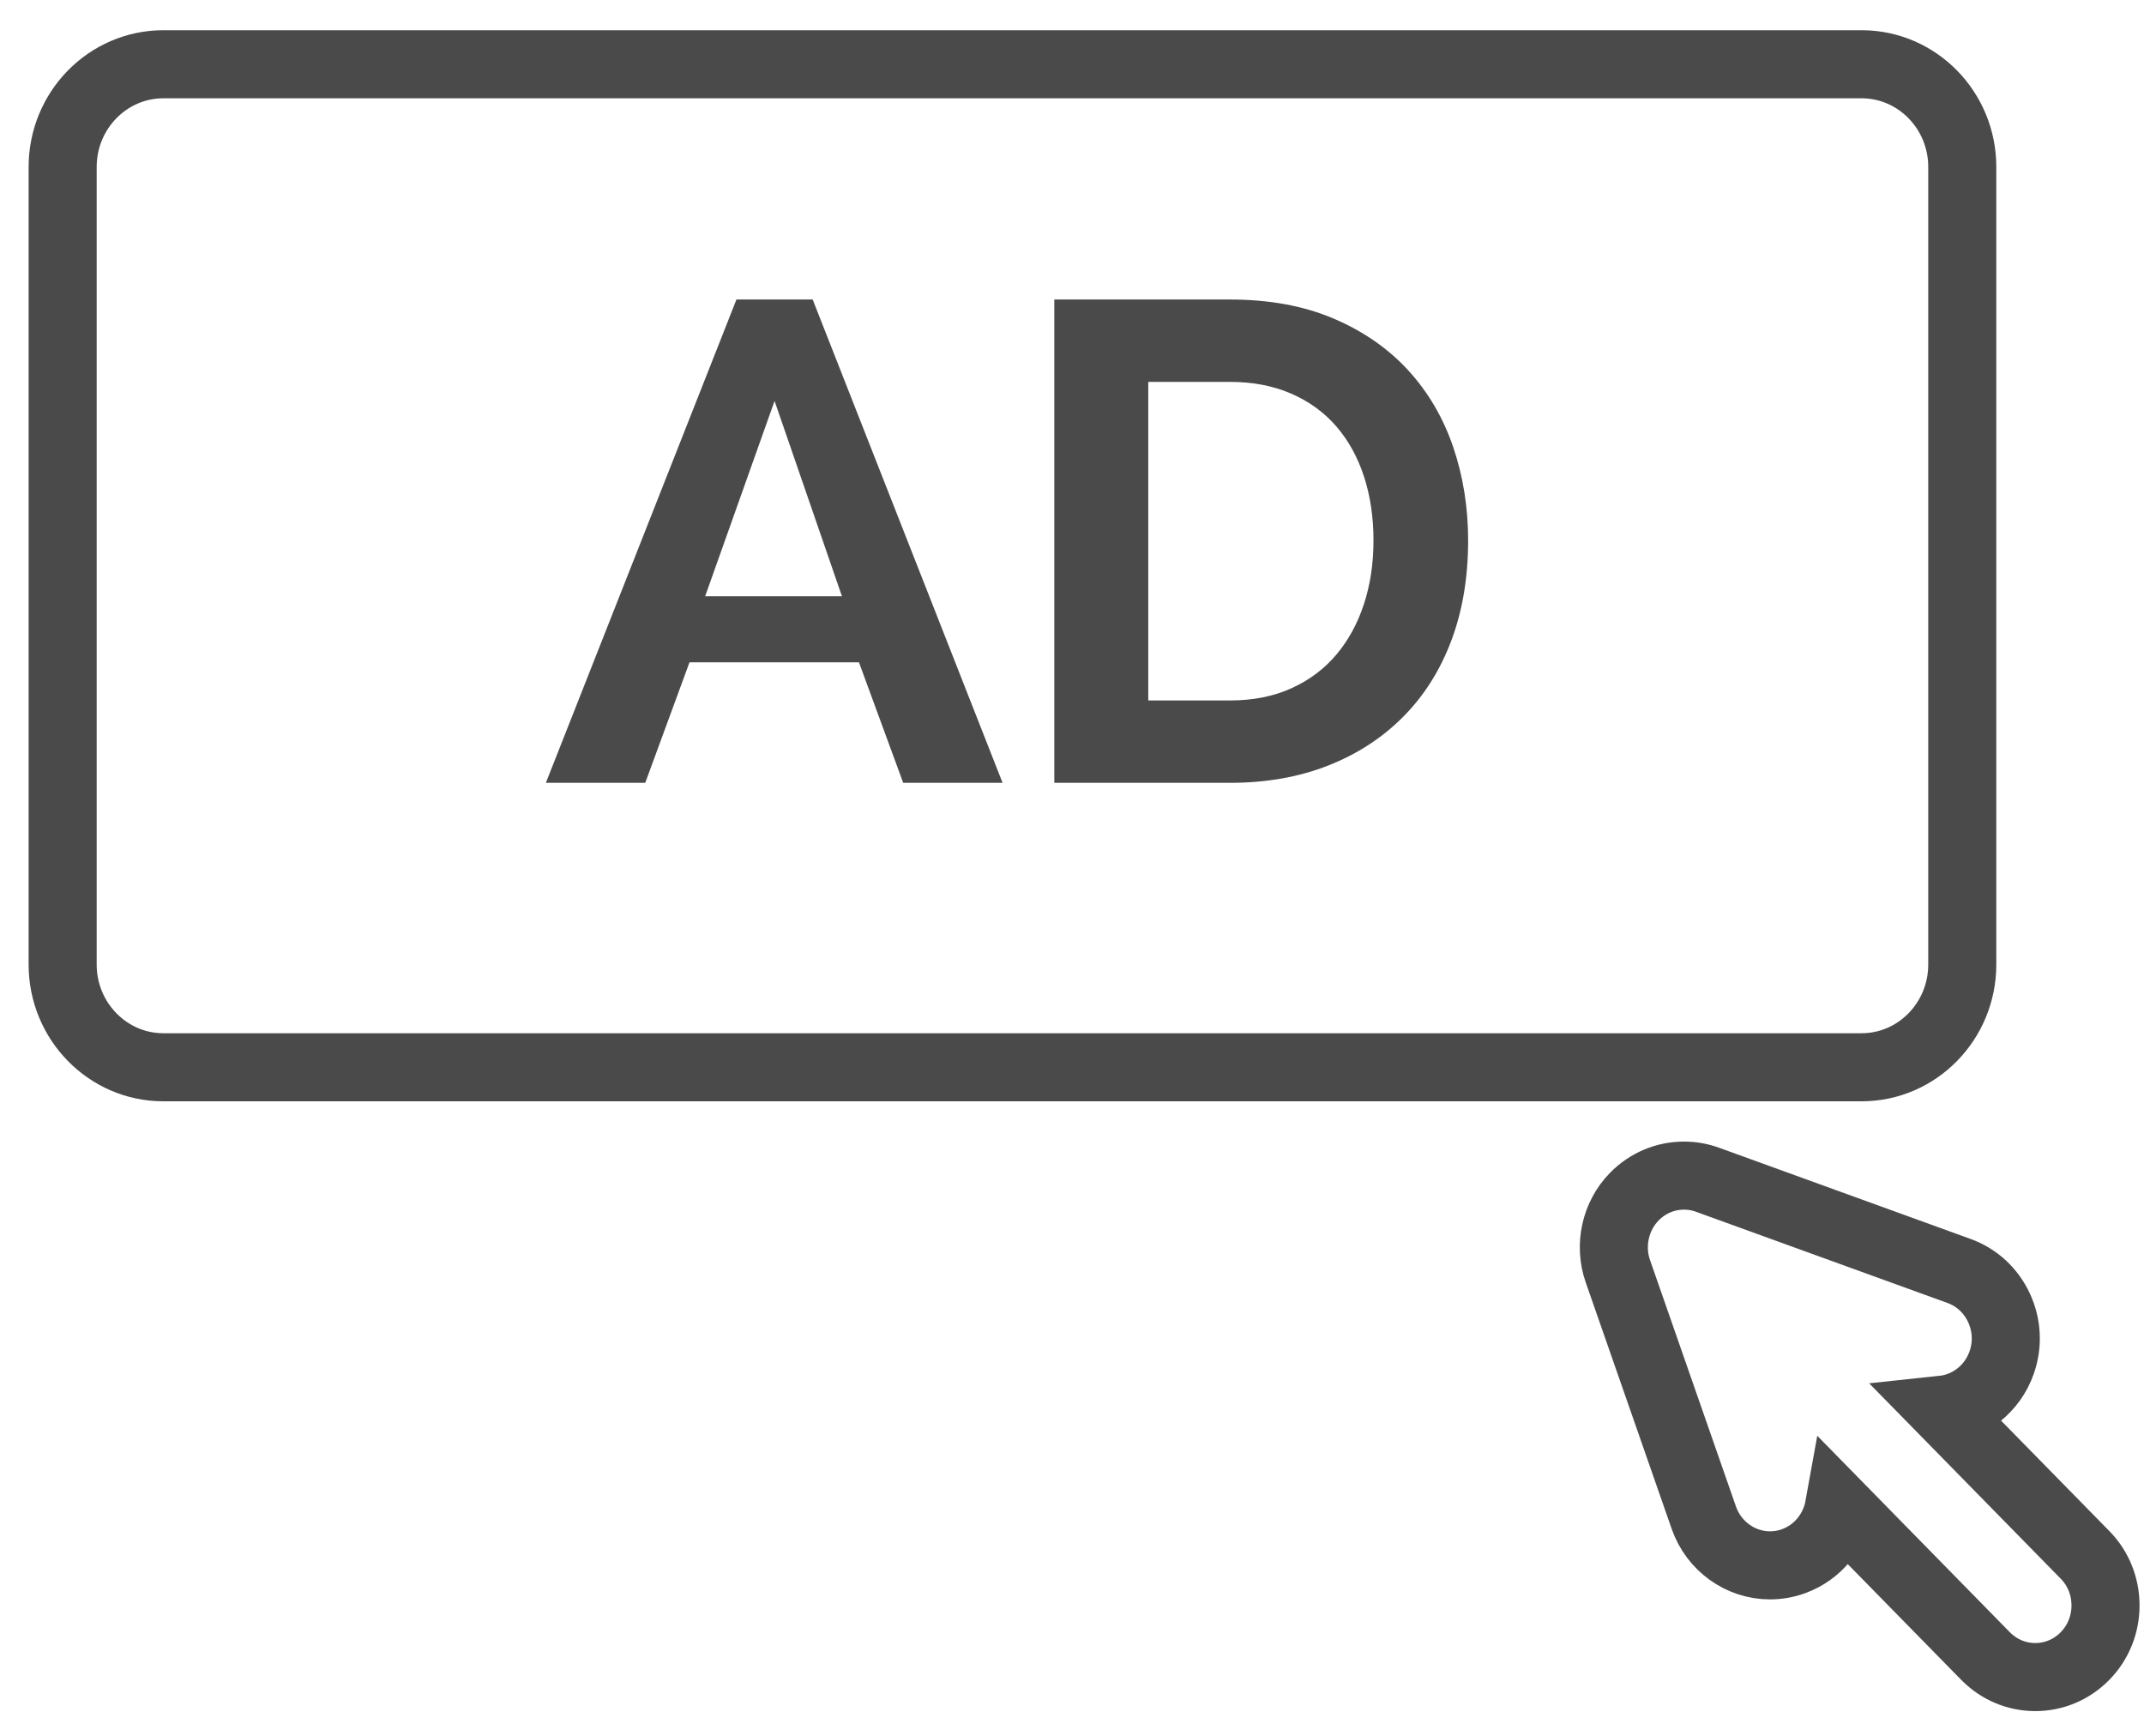
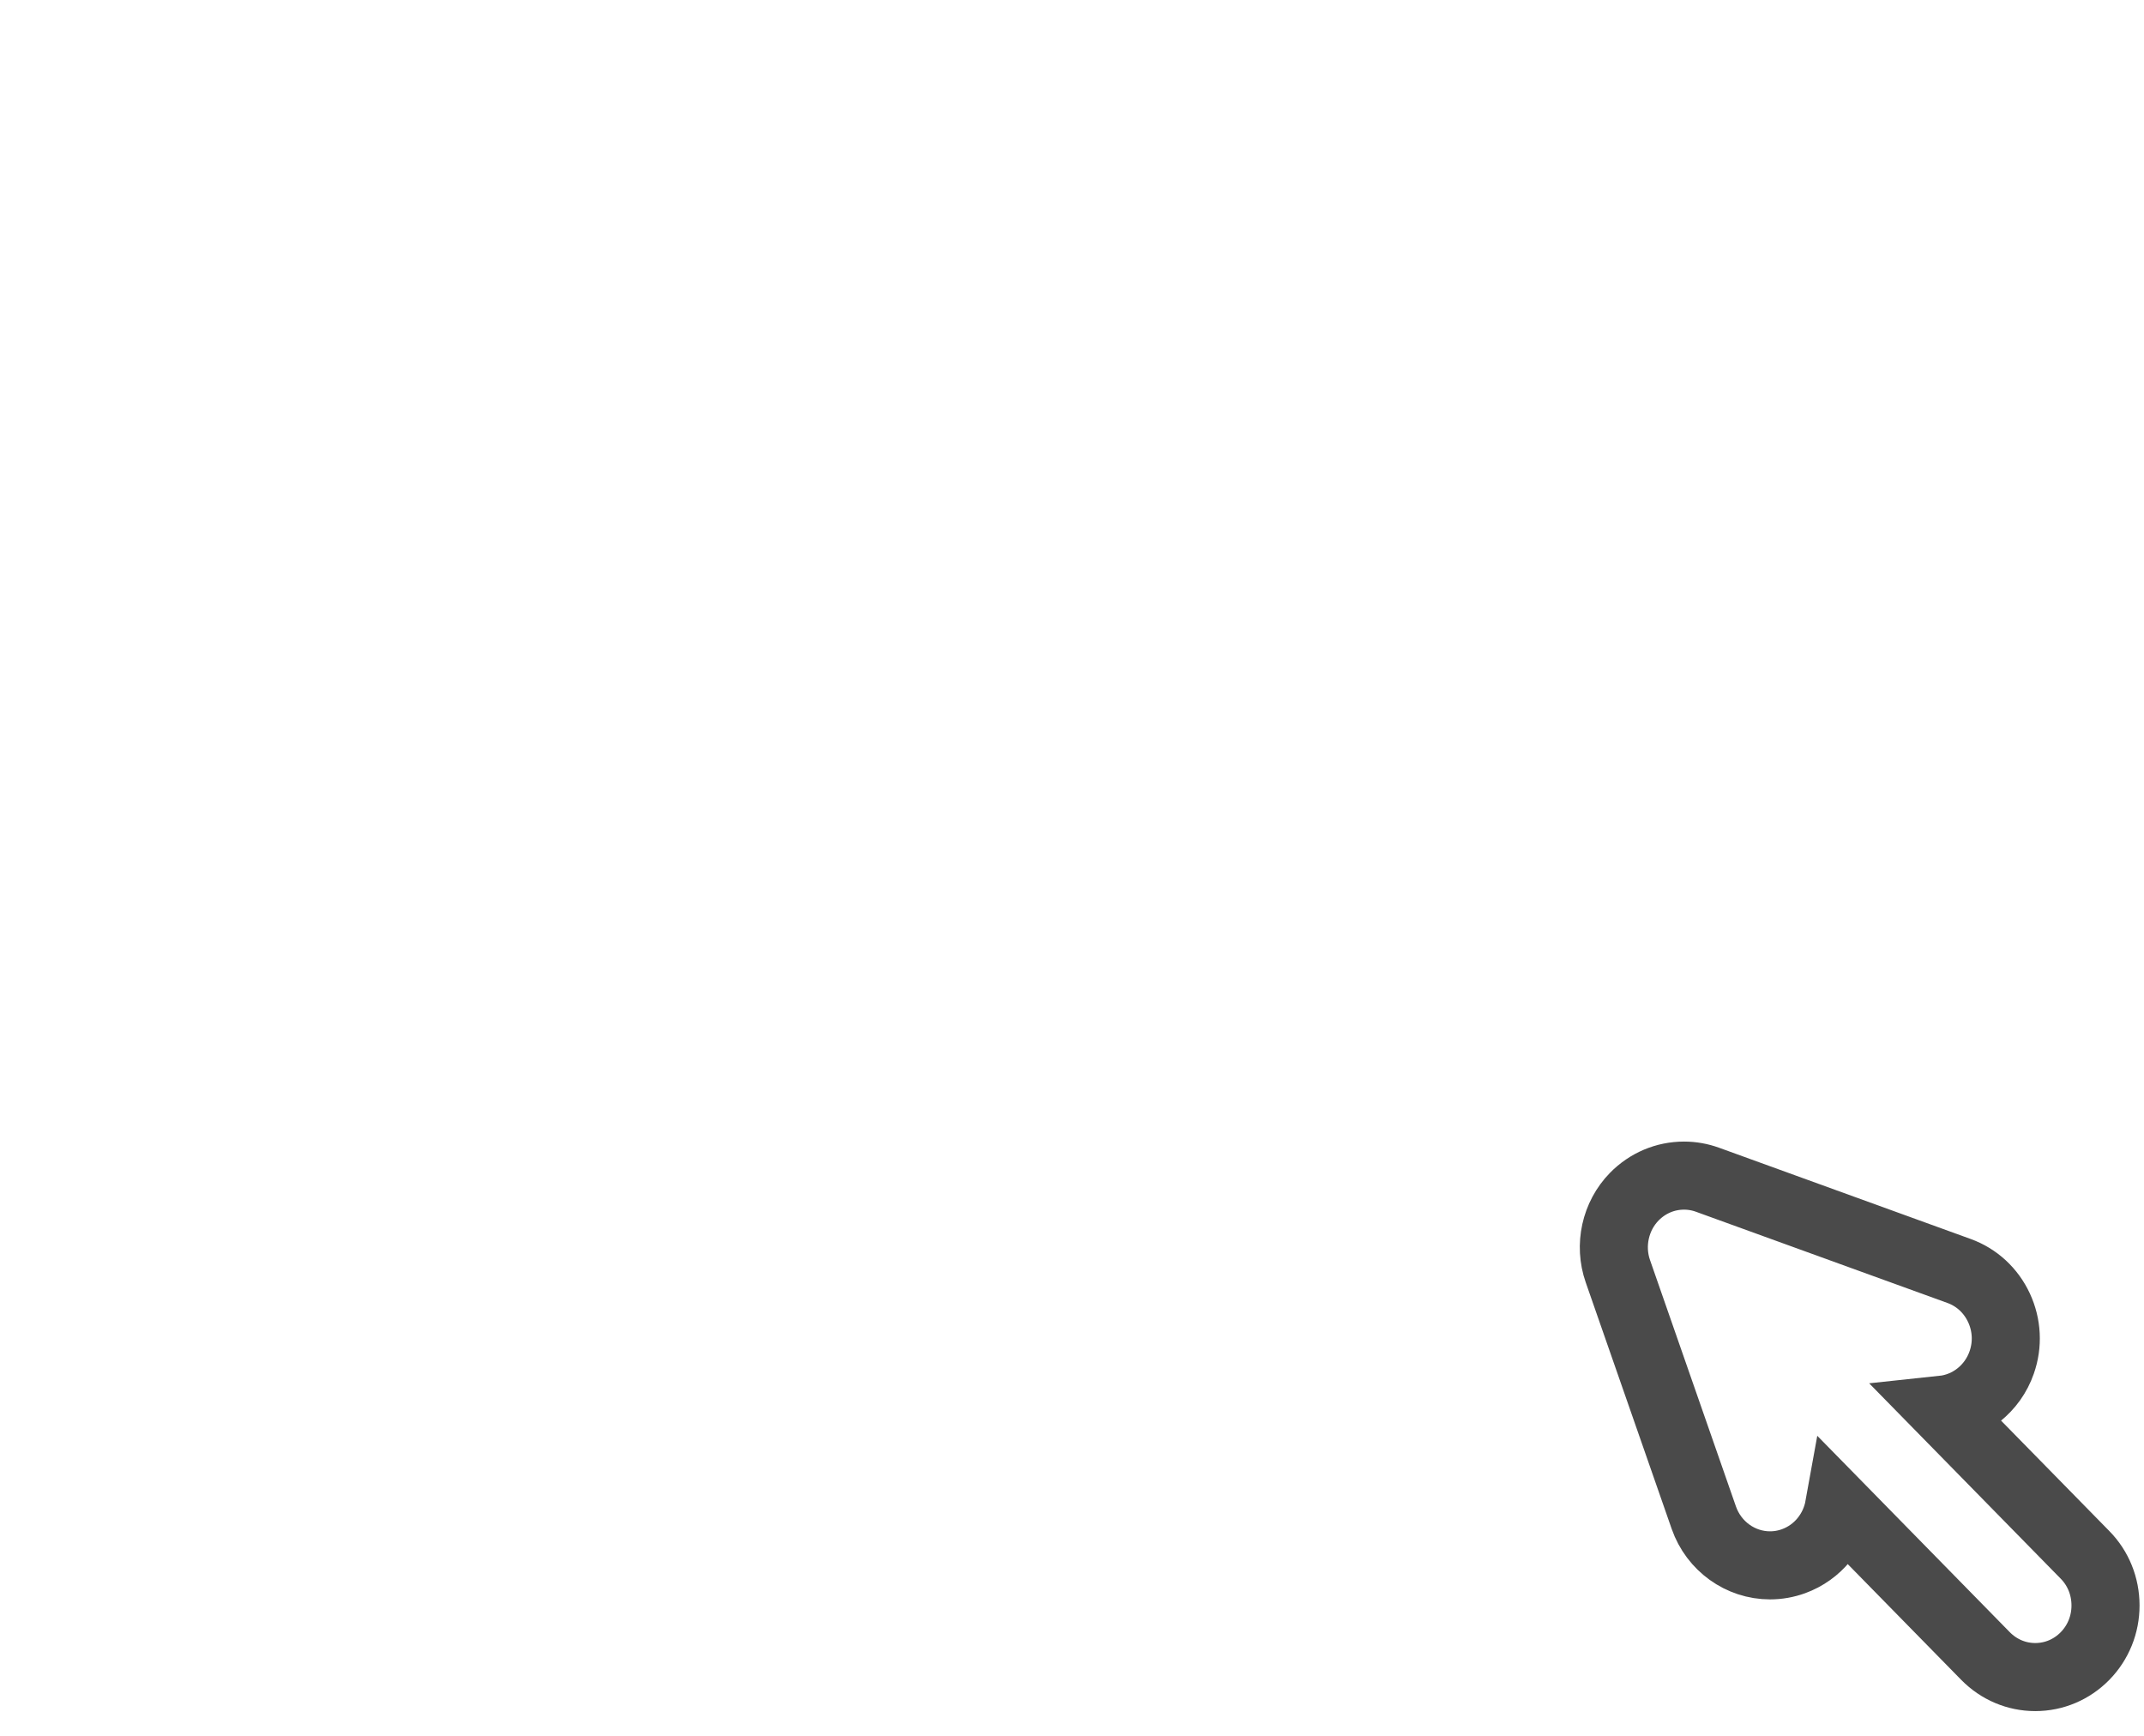
<svg xmlns="http://www.w3.org/2000/svg" xmlns:ns1="http://www.bohemiancoding.com/sketch/ns" version="1.1" id="Layer_1" x="0px" y="0px" width="63px" height="51px" viewBox="0 0 63 51" enable-background="new 0 0 63 51" xml:space="preserve">
  <title>Rectangle 4 Copy + Imported Layers Copy + AD</title>
  <desc>Created with Sketch.</desc>
  <g id="Page-1" ns1:type="MSPage">
    <g id="Desktop-SPECS" transform="translate(-339, -3428)" ns1:type="MSArtboardGroup">
      <g id="Rectangle-4-Copy-_x2B_-Imported-Layers-Copy-_x2B_-AD" transform="translate(340, 3429)" ns1:type="MSLayerGroup">
        <g id="Rectangle-4-Copy-_x2B_-Imported-Layers-Copy" ns1:type="MSShapeGroup">
          <g id="computer-mouse33" transform="translate(0.841, 0.711)">
            <g id="Group">
              <path id="Shape" fill="none" stroke="#4A4A4A" stroke-width="2" d="M59.425,43.971l-4.18-4.263        c0.784-0.083,1.465-0.62,1.732-1.388c0.186-0.53,0.156-1.102-0.08-1.609s-0.653-0.892-1.172-1.08l-7.391-2.68        c-0.223-0.081-0.455-0.122-0.69-0.122c-0.552,0-1.07,0.22-1.46,0.616c-0.561,0.571-0.751,1.433-0.485,2.193l2.526,7.243        c0.293,0.837,1.074,1.399,1.945,1.399c0.235,0,0.469-0.041,0.691-0.122c0.719-0.261,1.209-0.888,1.338-1.603l4.305,4.391        c0.391,0.396,0.908,0.616,1.46,0.616s1.07-0.22,1.46-0.616c0.39-0.398,0.604-0.926,0.604-1.488S59.815,44.367,59.425,43.971        L59.425,43.971z" />
-               <path id="Shape_1_" fill="none" stroke="#4A4A4A" stroke-width="2" d="M55.819,26.629V3.193c0-1.663-1.327-3.016-2.957-3.016        H2.958C1.327,0.177,0,1.53,0,3.193v23.436c0,1.663,1.327,3.017,2.958,3.017h49.904C54.492,29.646,55.819,28.292,55.819,26.629        L55.819,26.629z" />
            </g>
          </g>
        </g>
        <g enable-background="new    ">
-           <path fill="#4A4A4A" d="M15.04,22l5.6-14.2h2.24L28.46,22h-2.92l-1.3-3.54h-4.98L17.96,22H15.04z M21.76,10.78l-2.04,5.739h4.02      L21.76,10.78z" />
-           <path fill="#4A4A4A" d="M29.98,22V7.8h5.161c1.159,0,2.176,0.188,3.049,0.561s1.604,0.88,2.19,1.52s1.026,1.39,1.32,2.25      c0.293,0.86,0.44,1.777,0.44,2.75c0,1.08-0.164,2.057-0.49,2.93c-0.327,0.874-0.797,1.62-1.41,2.24s-1.35,1.101-2.211,1.44      C37.17,21.83,36.207,22,35.141,22H29.98z M39.359,14.88c0-0.68-0.093-1.307-0.279-1.88c-0.188-0.573-0.46-1.066-0.82-1.48      c-0.359-0.413-0.803-0.732-1.33-0.96c-0.526-0.227-1.123-0.34-1.789-0.34h-2.4v9.36h2.4c0.68,0,1.283-0.12,1.81-0.36      c0.526-0.239,0.966-0.569,1.319-0.989c0.354-0.421,0.623-0.917,0.811-1.49C39.267,16.167,39.359,15.547,39.359,14.88z" />
-         </g>
+           </g>
      </g>
    </g>
  </g>
</svg>